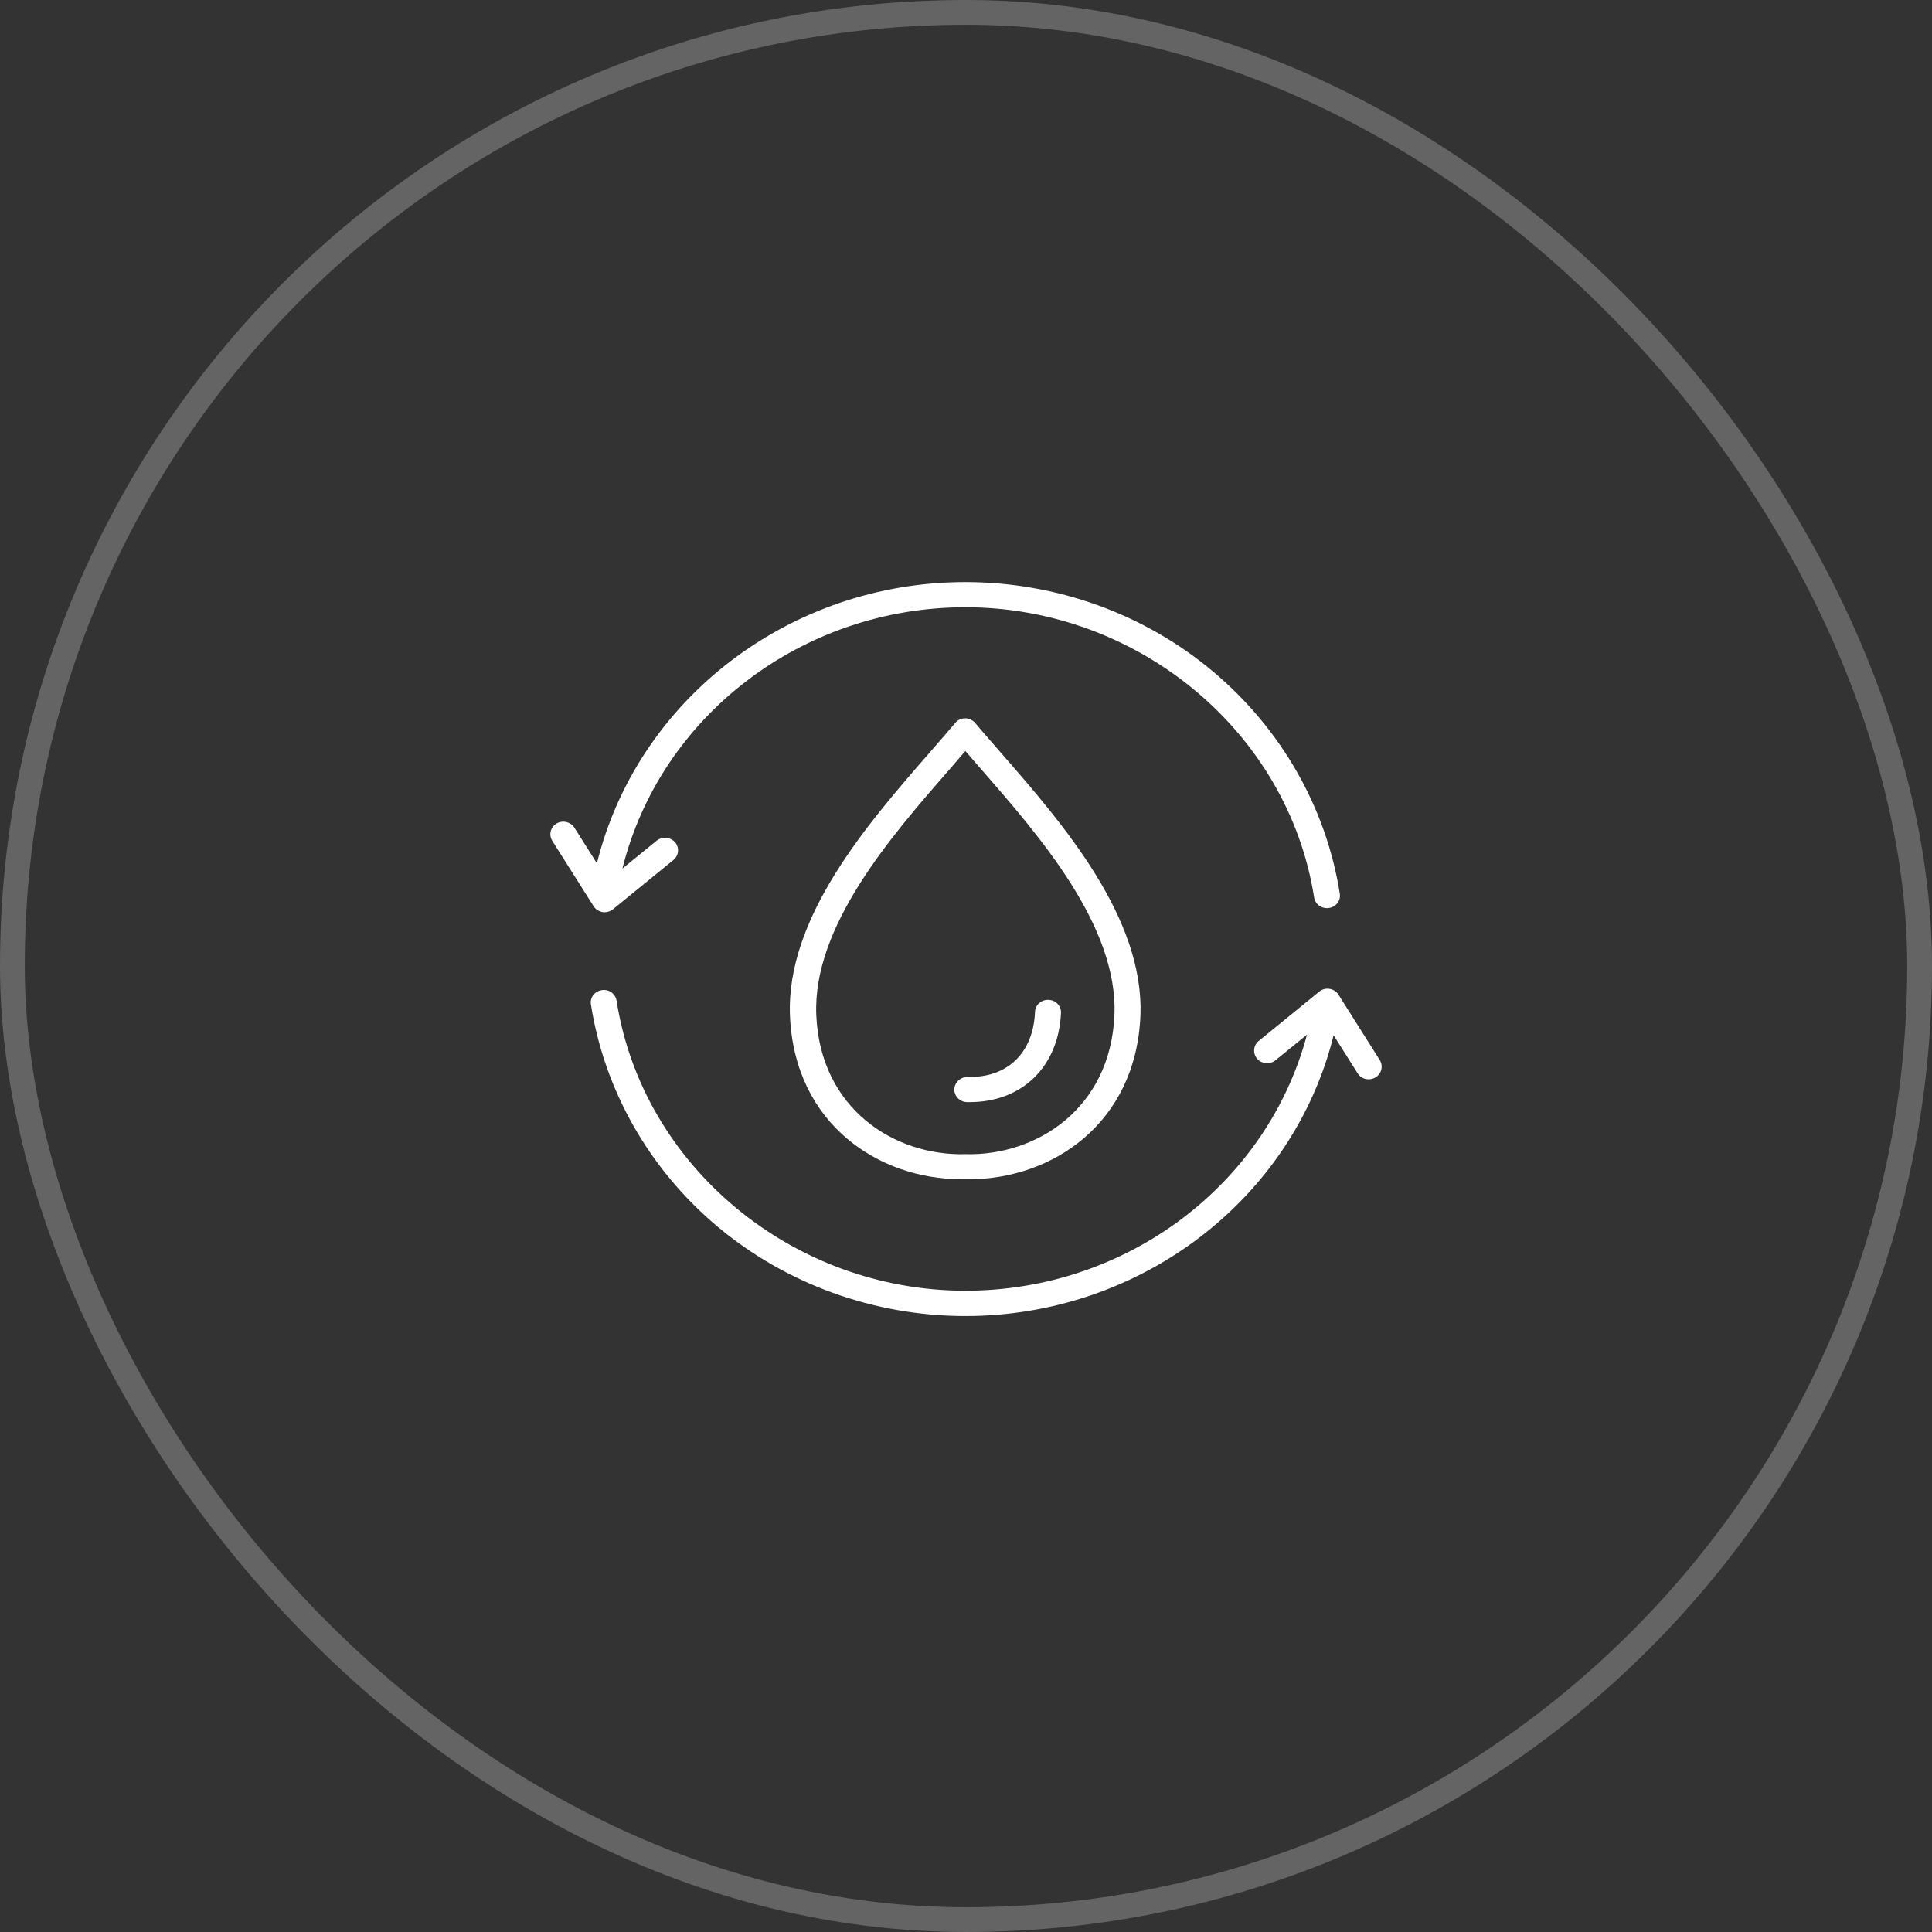
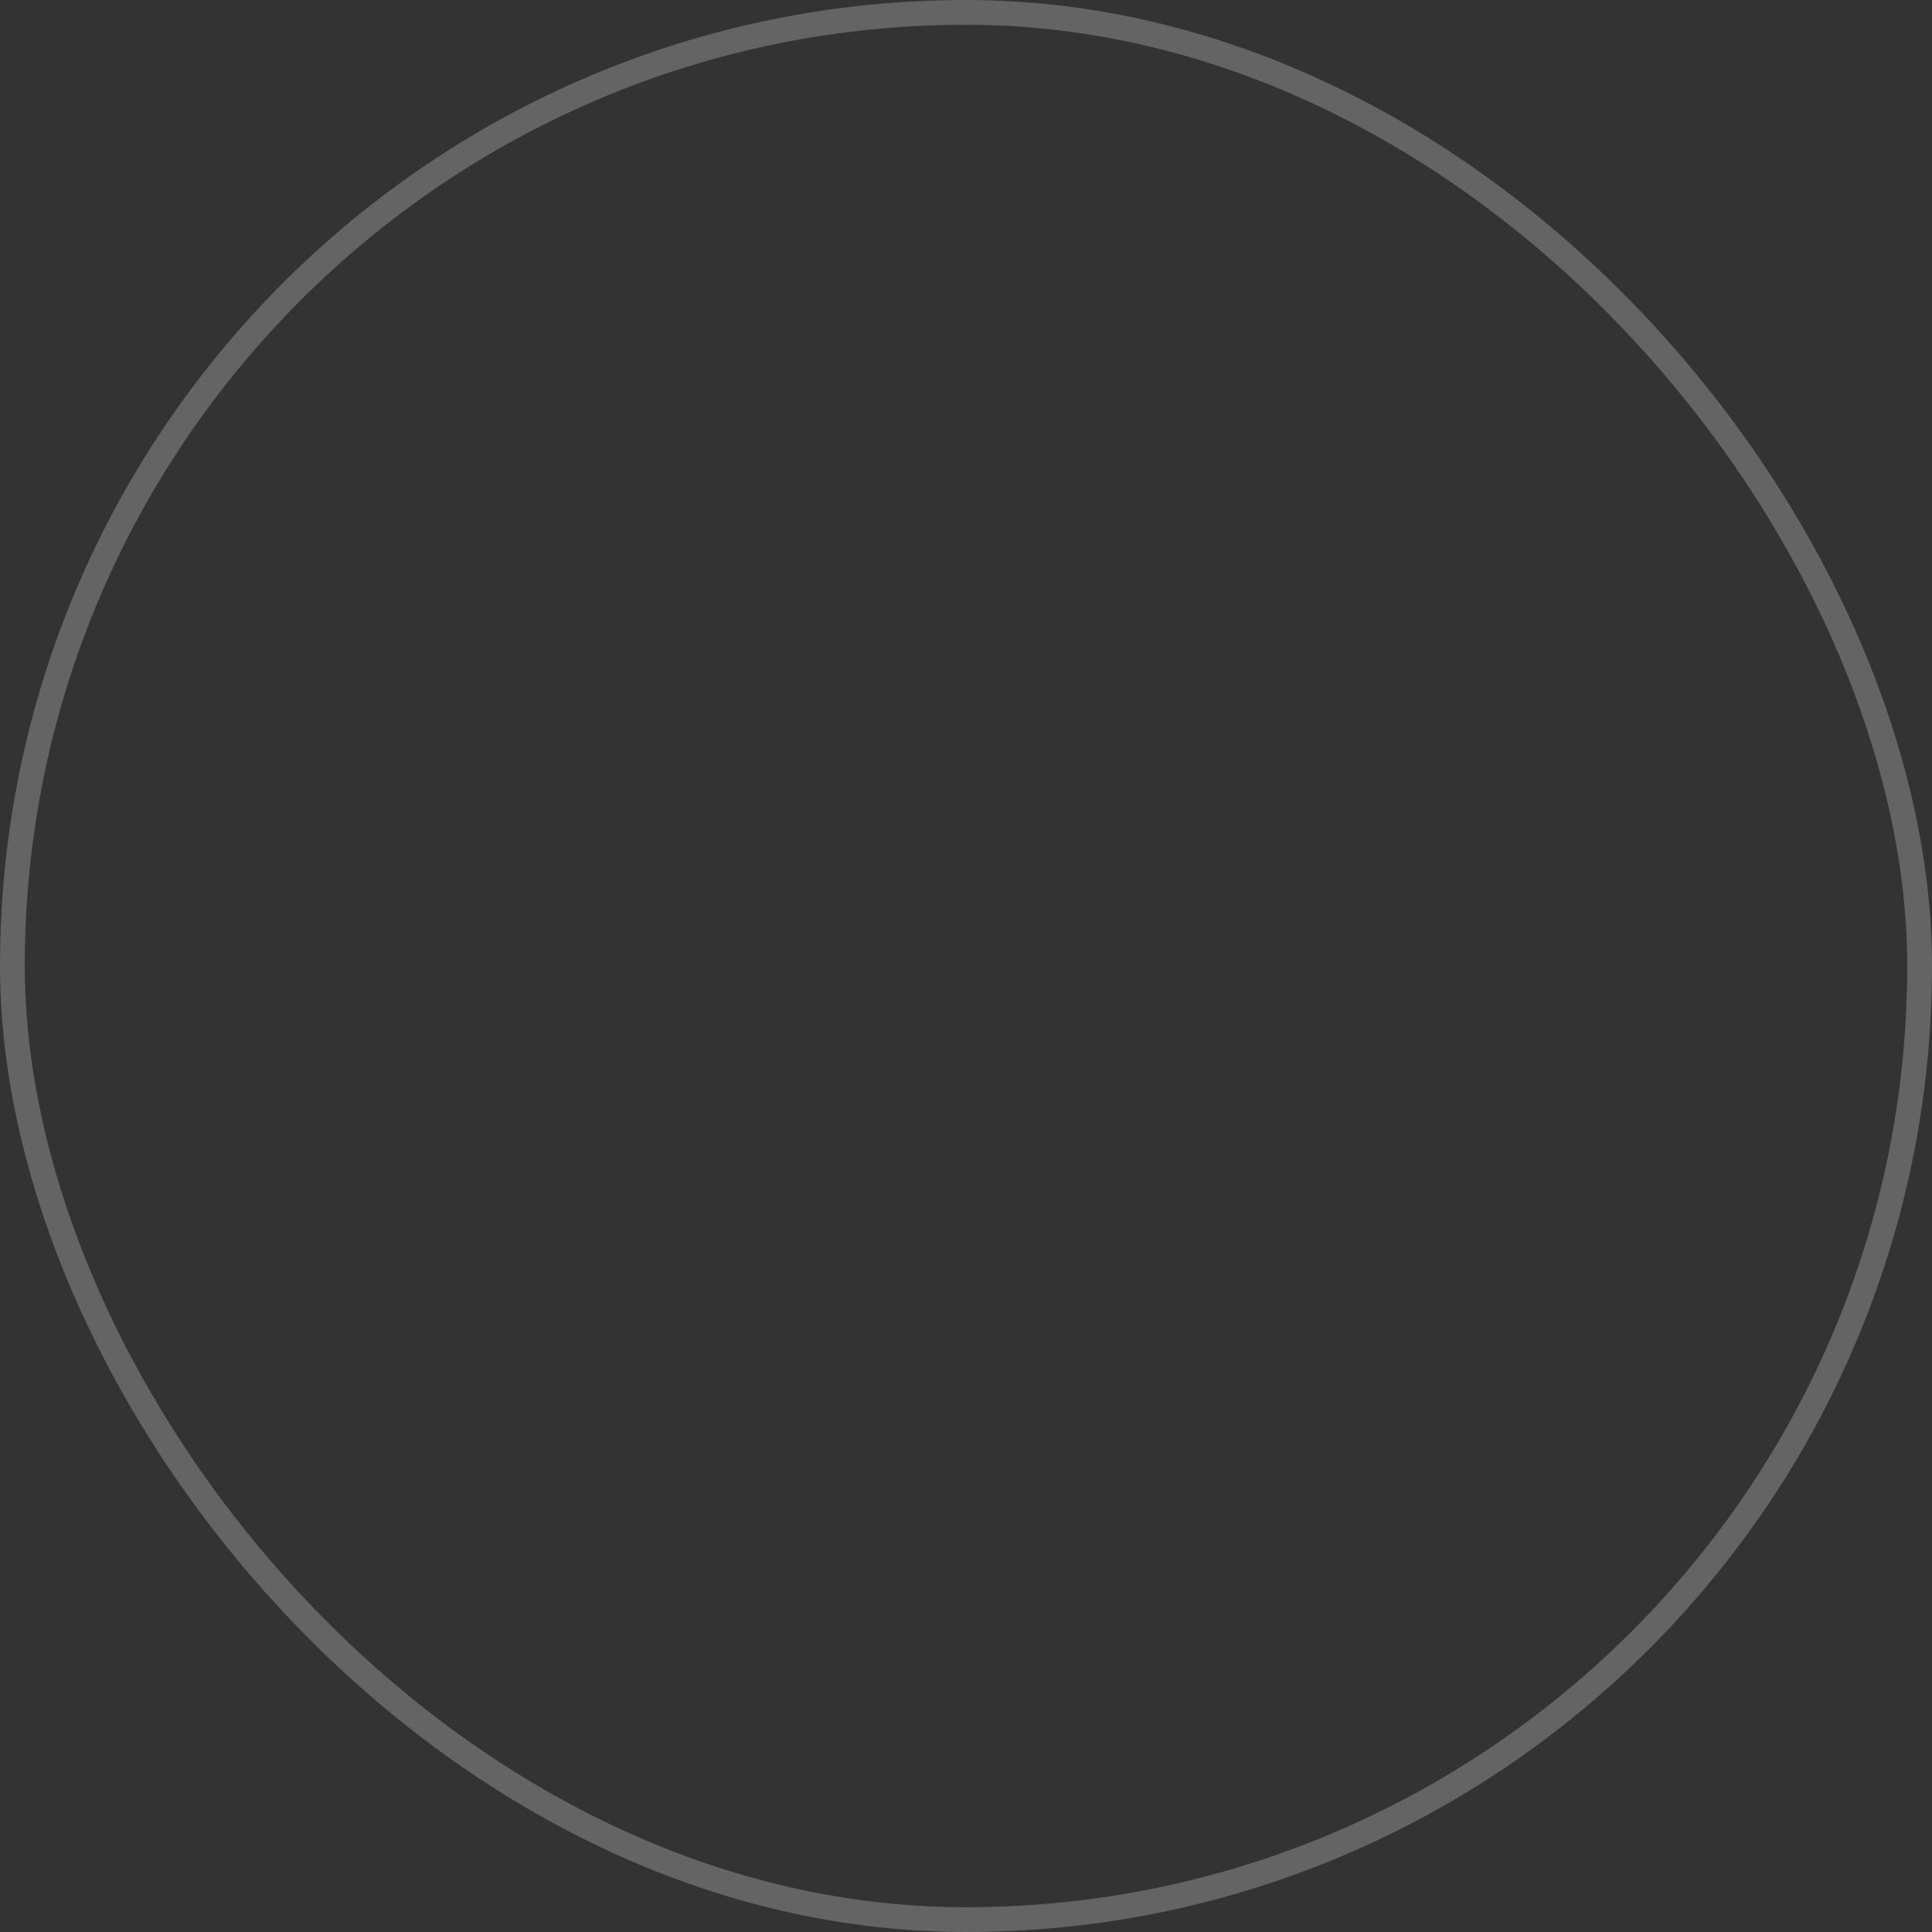
<svg xmlns="http://www.w3.org/2000/svg" width="78" height="78" viewBox="0 0 78 78" fill="none">
  <rect x="0" y="0" width="78" height="78" fill="#333333" stroke="none" />
  <rect x="0.5" y="0.5" width="77" height="77" rx="38.5" stroke="white" stroke-opacity="0.24" />
  <g clip-path="url(#clip0_5999_18110)">
-     <path d="M23.962 36.582L22.297 33.947C22.146 33.706 22.224 33.394 22.467 33.248C22.716 33.102 23.037 33.178 23.188 33.413L24.099 34.855C25.732 28.238 31.887 23.5 38.974 23.5C42.651 23.5 46.211 24.783 48.984 27.12C51.731 29.431 53.547 32.613 54.091 36.081C54.137 36.36 53.94 36.62 53.651 36.658C53.625 36.665 53.599 36.665 53.573 36.665C53.317 36.665 53.094 36.487 53.055 36.233C52.006 29.552 45.955 24.516 38.974 24.516C32.379 24.516 26.656 28.917 25.129 35.065L26.512 33.94C26.735 33.763 27.062 33.788 27.253 34.004C27.436 34.22 27.41 34.537 27.187 34.722L24.748 36.709C24.65 36.785 24.532 36.83 24.407 36.83C24.381 36.83 24.349 36.83 24.322 36.824C24.172 36.792 24.04 36.709 23.962 36.582ZM55.703 42.793L54.038 40.158C53.96 40.031 53.828 39.948 53.678 39.923C53.527 39.897 53.37 39.942 53.258 40.037L50.819 42.025C50.597 42.203 50.57 42.526 50.754 42.742C50.938 42.958 51.272 42.984 51.495 42.806L52.767 41.771C51.16 47.81 45.503 52.11 38.974 52.11C31.992 52.11 25.935 47.074 24.893 40.399C24.847 40.12 24.584 39.929 24.296 39.974C24.008 40.018 23.811 40.272 23.857 40.551C24.401 44.019 26.21 47.2 28.957 49.512C31.736 51.843 35.29 53.132 38.974 53.132C46.06 53.132 52.203 48.407 53.842 41.796L54.812 43.333C54.91 43.492 55.081 43.574 55.258 43.574C55.349 43.574 55.448 43.549 55.533 43.498C55.782 43.346 55.854 43.035 55.703 42.793ZM39.38 29.197C39.701 29.584 40.062 29.99 40.436 30.422C42.874 33.217 46.211 37.046 46.041 41.028C45.85 45.378 42.455 47.607 39.138 47.607H38.797C35.48 47.607 32.084 45.378 31.894 41.028C31.717 37.046 35.06 33.223 37.499 30.422C37.879 29.99 38.233 29.578 38.561 29.19C38.659 29.07 38.81 29 38.967 29C39.124 29 39.282 29.076 39.38 29.197ZM39.636 31.083C39.406 30.822 39.184 30.562 38.974 30.321C38.764 30.568 38.541 30.822 38.312 31.089C35.984 33.756 32.798 37.408 32.956 40.99C33.12 44.762 36.102 46.667 38.961 46.597H38.987C41.845 46.667 44.828 44.762 44.992 40.99C45.149 37.401 41.963 33.75 39.636 31.083ZM38.528 43.974C38.521 44.254 38.751 44.489 39.039 44.495H39.157C41.268 44.495 42.737 43.06 42.835 40.894C42.848 40.615 42.625 40.374 42.33 40.367C42.042 40.355 41.793 40.571 41.786 40.856C41.714 42.514 40.672 43.517 39.072 43.479C38.784 43.473 38.541 43.695 38.528 43.974Z" fill="white" />
-   </g>
+     </g>
  <defs>
    <clipPath id="clip0_5999_18110">
      <rect width="34" height="31" fill="white" transform="translate(22 23.5)" />
    </clipPath>
  </defs>
</svg>